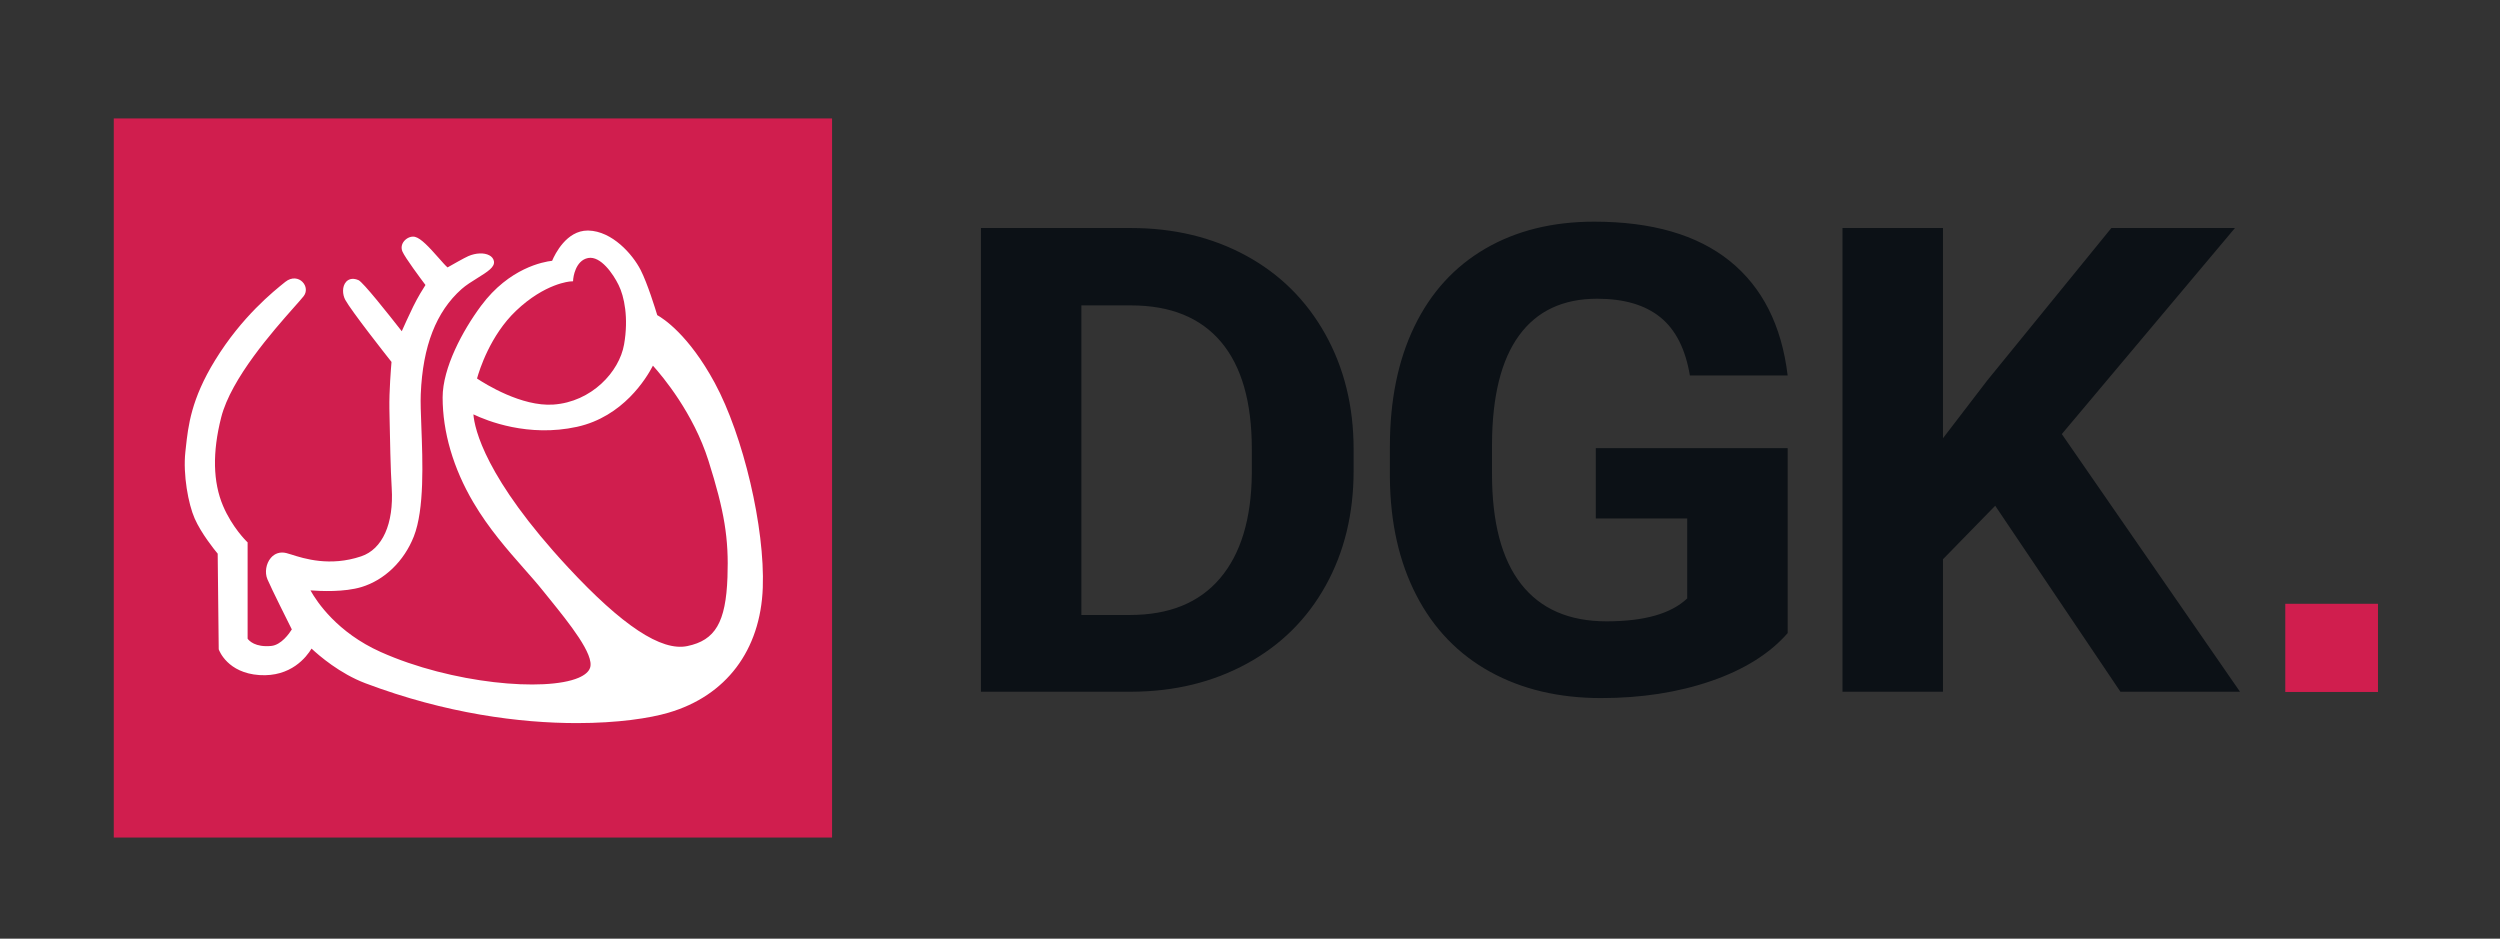
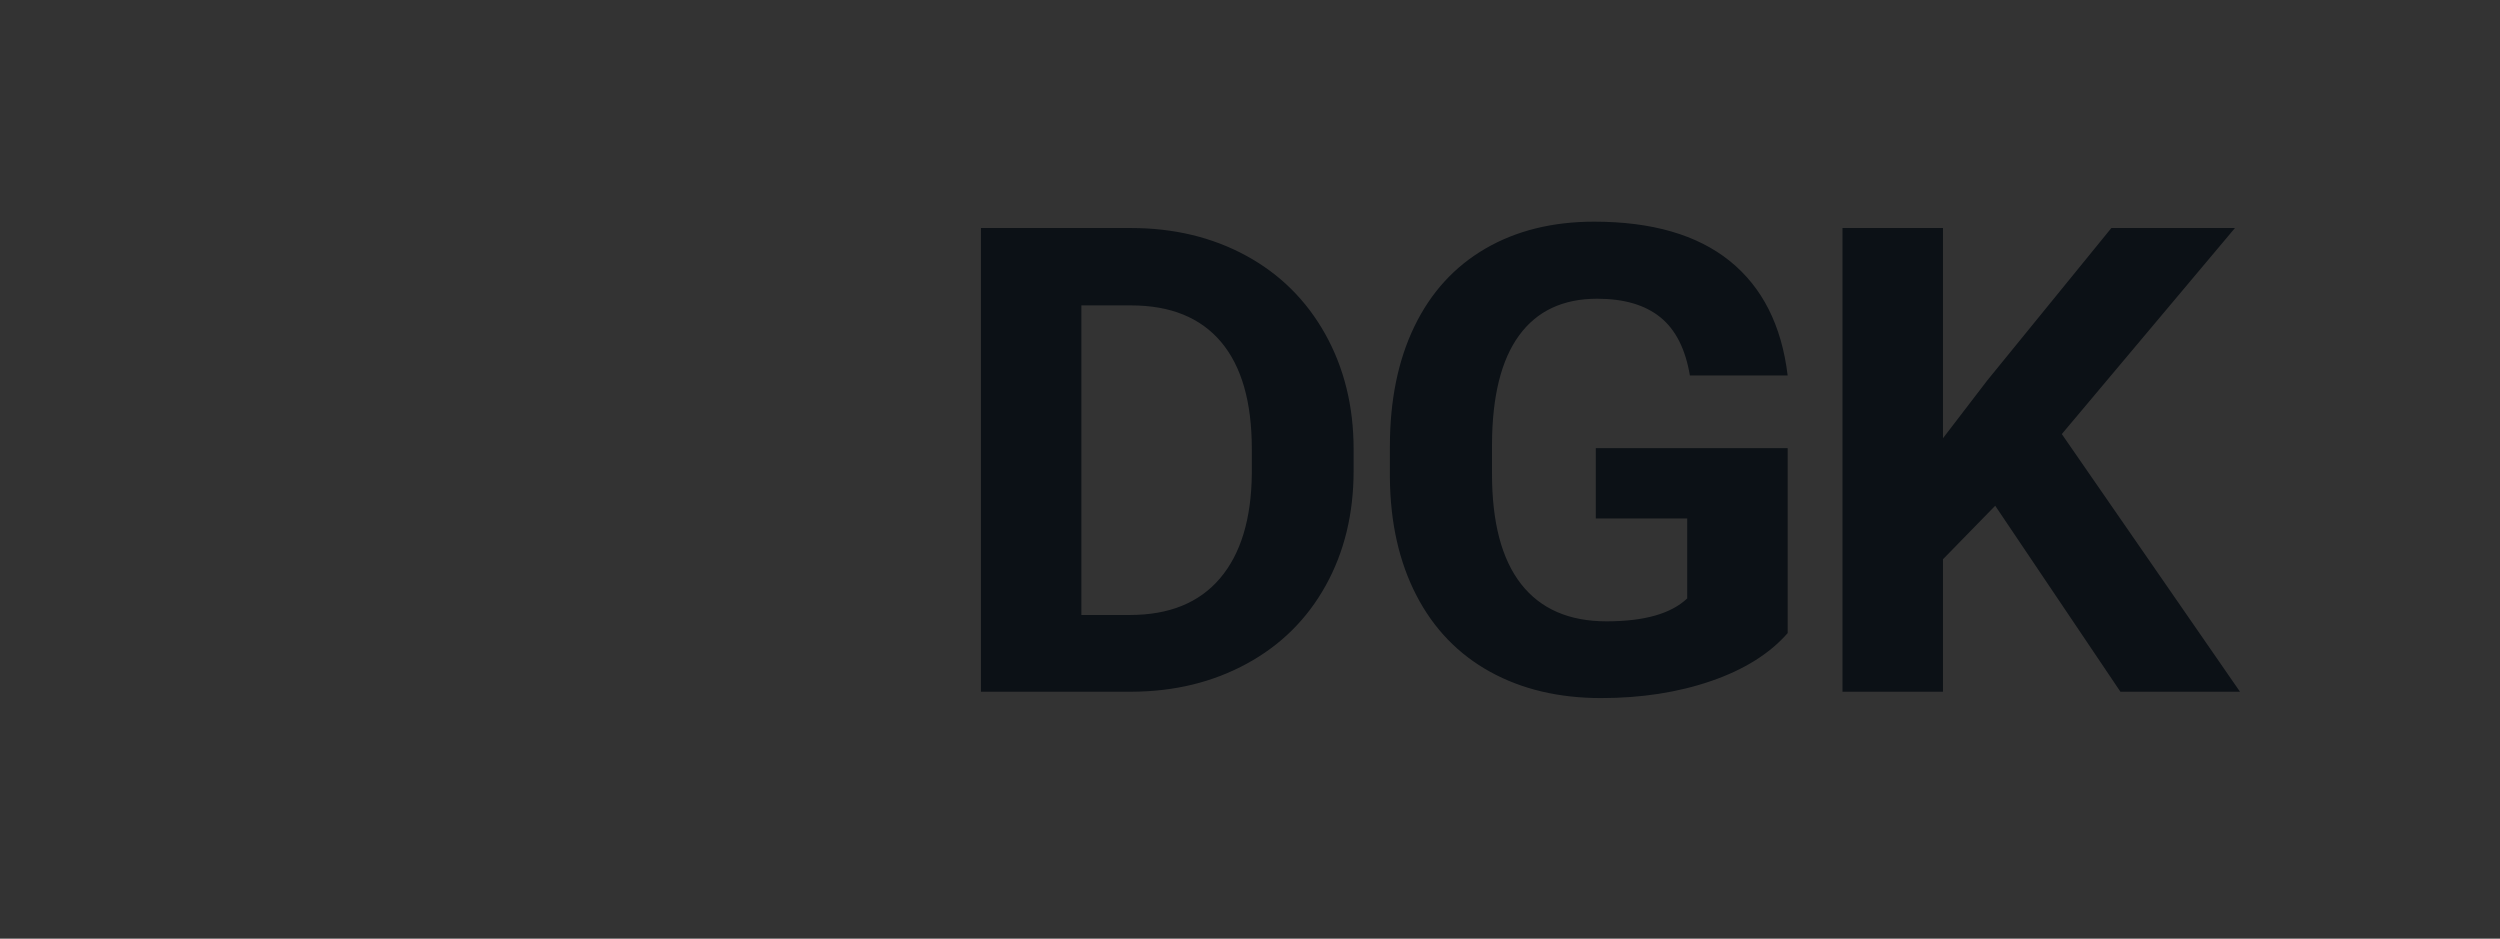
<svg xmlns="http://www.w3.org/2000/svg" width="100%" height="100%" viewBox="0 0 261 98" version="1.1" xml:space="preserve" style="fill-rule:evenodd;clip-rule:evenodd;stroke-linejoin:round;stroke-miterlimit:2;">
  <rect x="0" y="0" width="261" height="98" fill="#333333" stroke="none" />
  <g id="ArtBoard1" transform="matrix(0.985,0,0,0.878,-610.632,-1096.5)">
-     <rect x="620.079" y="1249.48" width="264.638" height="111.097" style="fill:none;" />
    <g transform="matrix(1.015,0,0,1.14,-10.022,-184.309)">
      <g transform="matrix(-4.167,0,0,4.167,1340.16,865.942)">
-         <rect x="151.819" y="96.851" width="18" height="18" style="fill:rgb(208,30,78);" />
-       </g>
+         </g>
      <g transform="matrix(4.167,0,0,4.167,695.279,1316.7)">
-         <path d="M0,-4.703C-0.655,-5.911 -1.294,-6.317 -1.441,-6.399C-1.486,-6.548 -1.687,-7.198 -1.857,-7.529C-2.056,-7.919 -2.569,-8.503 -3.169,-8.516L-3.184,-8.516C-3.714,-8.516 -4.003,-7.929 -4.075,-7.759C-4.289,-7.735 -5.148,-7.583 -5.854,-6.635C-6.32,-6.009 -6.819,-5.077 -6.819,-4.339C-6.819,-3.474 -6.553,-2.565 -6.049,-1.711C-5.663,-1.056 -5.194,-0.524 -4.78,-0.054C-4.604,0.145 -4.437,0.334 -4.292,0.516C-4.241,0.579 -4.187,0.646 -4.132,0.714C-3.658,1.3 -3.008,2.104 -3.125,2.431C-3.159,2.529 -3.257,2.612 -3.413,2.679C-4.243,3.034 -6.59,2.829 -8.371,2.033C-9.459,1.546 -9.969,0.781 -10.131,0.491C-9.868,0.511 -9.283,0.537 -8.855,0.408C-8.276,0.234 -7.784,-0.24 -7.54,-0.861C-7.273,-1.541 -7.319,-2.733 -7.352,-3.603C-7.365,-3.936 -7.376,-4.224 -7.367,-4.423C-7.317,-5.625 -6.982,-6.485 -6.343,-7.052C-6.233,-7.149 -6.088,-7.24 -5.947,-7.327C-5.69,-7.487 -5.504,-7.603 -5.534,-7.751C-5.546,-7.813 -5.587,-7.864 -5.651,-7.897C-5.781,-7.966 -5.987,-7.957 -6.175,-7.876C-6.271,-7.835 -6.59,-7.653 -6.696,-7.593C-6.742,-7.631 -6.837,-7.738 -6.915,-7.827C-7.159,-8.103 -7.358,-8.318 -7.51,-8.358C-7.597,-8.381 -7.711,-8.338 -7.782,-8.255C-7.849,-8.177 -7.865,-8.079 -7.825,-7.988C-7.756,-7.831 -7.371,-7.315 -7.249,-7.153C-7.306,-7.065 -7.437,-6.857 -7.556,-6.615C-7.673,-6.375 -7.782,-6.133 -7.843,-5.996C-8.182,-6.429 -8.814,-7.226 -8.928,-7.275C-9.098,-7.348 -9.195,-7.28 -9.237,-7.233C-9.342,-7.118 -9.331,-6.913 -9.258,-6.78C-9.108,-6.505 -8.243,-5.407 -8.1,-5.227C-8.112,-5.088 -8.161,-4.495 -8.153,-4.052L-8.149,-3.848C-8.139,-3.324 -8.124,-2.533 -8.095,-2.07C-8.04,-1.179 -8.326,-0.54 -8.861,-0.361C-9.642,-0.098 -10.293,-0.305 -10.606,-0.405C-10.659,-0.422 -10.702,-0.435 -10.735,-0.443C-10.887,-0.481 -11.026,-0.438 -11.125,-0.321C-11.245,-0.18 -11.281,0.044 -11.21,0.212C-11.102,0.464 -10.691,1.282 -10.598,1.468C-10.66,1.567 -10.862,1.858 -11.115,1.882C-11.517,1.92 -11.671,1.75 -11.706,1.7L-11.706,-0.711L-11.729,-0.733C-11.733,-0.737 -12.093,-1.086 -12.321,-1.623C-12.575,-2.219 -12.591,-2.965 -12.368,-3.84C-12.119,-4.817 -11.062,-6.009 -10.554,-6.583C-10.443,-6.707 -10.356,-6.806 -10.303,-6.872C-10.218,-6.978 -10.23,-7.129 -10.332,-7.231C-10.427,-7.327 -10.597,-7.363 -10.762,-7.231C-11.06,-6.993 -11.851,-6.359 -12.519,-5.273C-13.123,-4.293 -13.195,-3.623 -13.254,-3.085L-13.266,-2.974C-13.328,-2.41 -13.193,-1.671 -13.033,-1.309C-12.869,-0.936 -12.537,-0.525 -12.456,-0.428L-12.43,1.964L-12.426,1.976C-12.417,2 -12.208,2.557 -11.411,2.611C-10.621,2.663 -10.232,2.161 -10.104,1.948C-9.918,2.122 -9.396,2.574 -8.751,2.817C-6.729,3.579 -4.873,3.813 -3.455,3.813C-2.423,3.813 -1.622,3.689 -1.16,3.553C0.286,3.131 1.147,1.99 1.204,0.424C1.259,-1.077 0.718,-3.377 0,-4.703M0.319,0.163C0.278,1.289 0.014,1.74 -0.687,1.885C-1.339,2.021 -2.318,1.375 -3.678,-0.088C-5.755,-2.323 -6.019,-3.556 -6.048,-3.915C-5.712,-3.754 -4.674,-3.335 -3.451,-3.603C-2.297,-3.857 -1.713,-4.817 -1.549,-5.134C-1.308,-4.868 -0.534,-3.945 -0.157,-2.754C0.243,-1.489 0.355,-0.808 0.319,0.163M-2.272,-5.666C-2.392,-4.978 -3.088,-4.226 -4.045,-4.16C-4.841,-4.106 -5.752,-4.676 -5.957,-4.812C-5.898,-5.026 -5.626,-5.892 -4.981,-6.506C-4.251,-7.201 -3.622,-7.242 -3.616,-7.242L-3.551,-7.246L-3.546,-7.31C-3.545,-7.315 -3.502,-7.767 -3.172,-7.829C-2.86,-7.886 -2.546,-7.432 -2.41,-7.154C-2.267,-6.869 -2.156,-6.328 -2.272,-5.666" style="fill:white;fill-rule:nonzero;" />
-       </g>
+         </g>
      <g transform="matrix(-4.167,0,0,4.167,1728.38,901.387)">
-         <rect x="206.244" y="100.494" width="2.323" height="2.207" style="fill:rgb(208,30,78);" />
-       </g>
+         </g>
      <g transform="matrix(4.167,0,0,4.167,738.845,1280.95)">
        <path d="M0,11.607C1.068,11.602 2.028,11.368 2.878,10.905C3.728,10.443 4.387,9.792 4.854,8.952C5.321,8.113 5.555,7.154 5.555,6.075L5.555,5.541C5.555,4.462 5.317,3.499 4.842,2.651C4.366,1.803 3.705,1.15 2.857,0.69C2.01,0.23 1.049,0 -0.025,0L-3.784,0L-3.784,11.607L0,11.607ZM-0.025,1.937C0.965,1.937 1.717,2.242 2.232,2.85C2.747,3.459 3.004,4.353 3.004,5.533L3.004,6.146C2.993,7.284 2.727,8.158 2.207,8.769C1.687,9.38 0.934,9.686 -0.05,9.686L-1.267,9.686L-1.267,1.937L-0.025,1.937ZM16.432,5.509L11.624,5.509L11.624,7.27L13.915,7.27L13.915,9.271C13.512,9.654 12.838,9.845 11.893,9.845C10.953,9.845 10.24,9.534 9.753,8.913C9.266,8.291 9.023,7.371 9.023,6.154L9.023,5.413C9.028,4.207 9.255,3.298 9.703,2.687C10.15,2.076 10.802,1.77 11.658,1.77C12.329,1.77 12.856,1.924 13.239,2.232C13.623,2.541 13.87,3.027 13.982,3.691L16.432,3.691C16.281,2.437 15.797,1.482 14.981,0.825C14.164,0.169 13.031,-0.159 11.582,-0.159C10.542,-0.159 9.634,0.065 8.859,0.514C8.084,0.964 7.491,1.612 7.08,2.46C6.669,3.307 6.464,4.31 6.464,5.469L6.464,6.258C6.475,7.385 6.697,8.365 7.131,9.2C7.564,10.034 8.18,10.67 8.977,11.109C9.774,11.547 10.701,11.766 11.758,11.766C12.765,11.766 13.683,11.624 14.511,11.34C15.339,11.056 15.979,10.656 16.432,10.14L16.432,5.509ZM24.771,11.607L27.767,11.607L23.302,5.158L27.641,0L24.544,0L21.431,3.819L20.324,5.262L20.324,0L17.806,0L17.806,11.607L20.324,11.607L20.324,8.291L21.633,6.952L24.771,11.607Z" style="fill:rgb(12,17,22);fill-rule:nonzero;" />
      </g>
    </g>
  </g>
</svg>